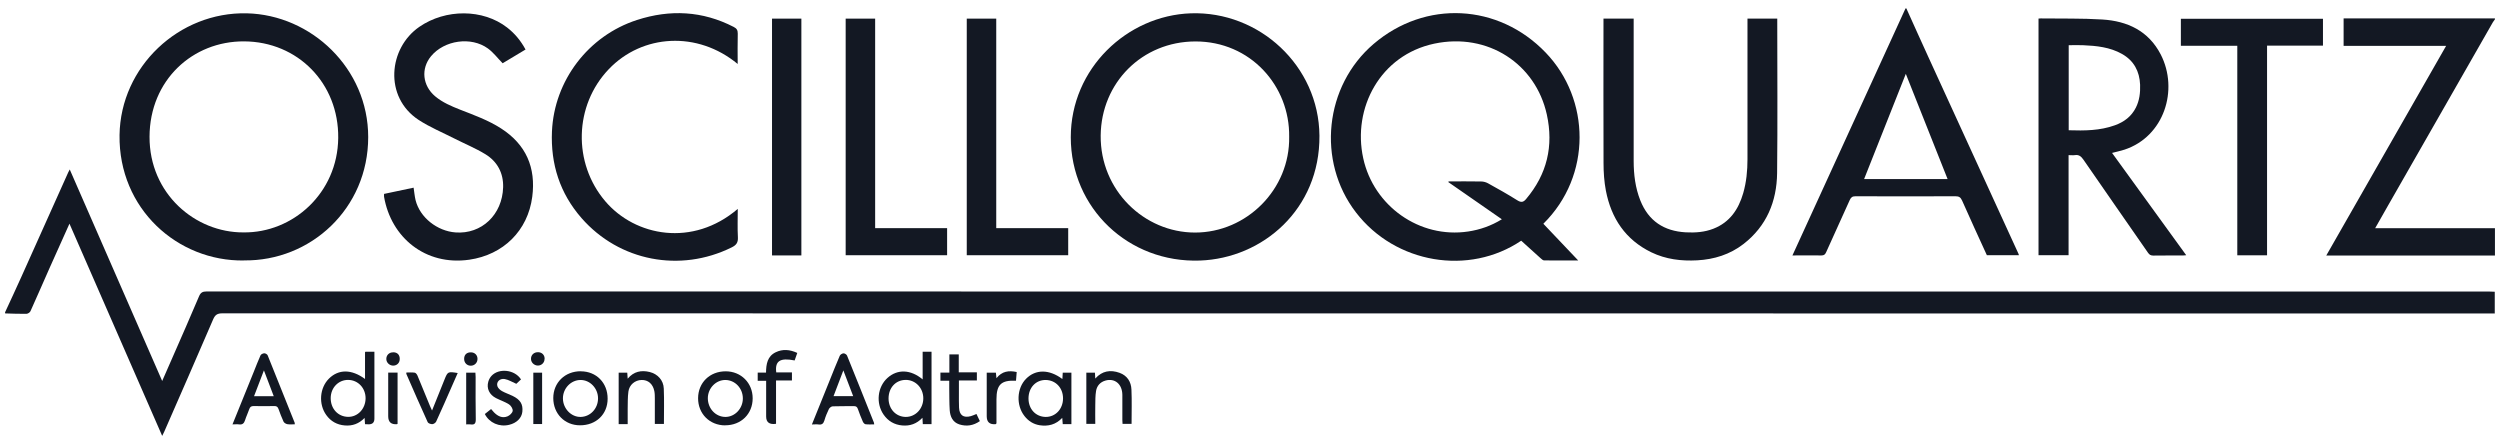
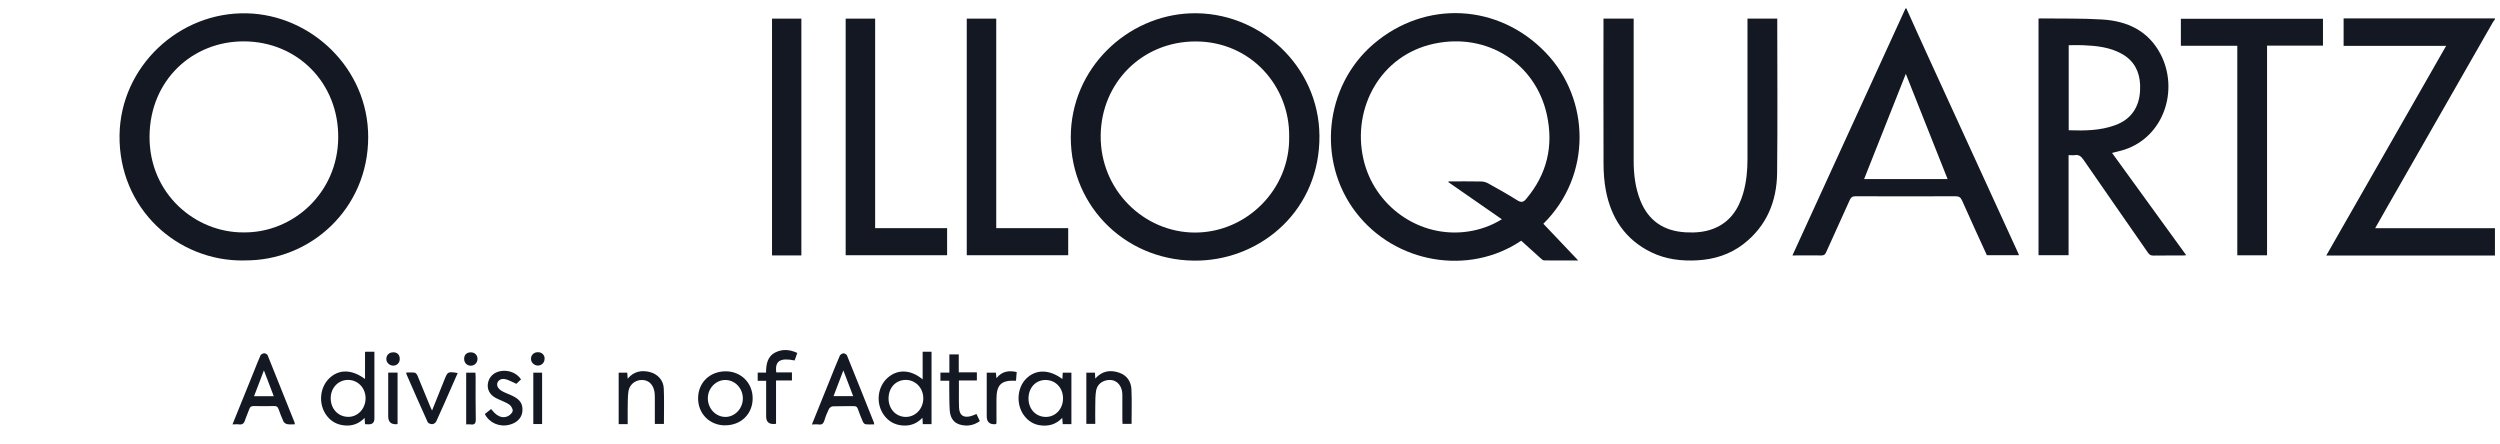
<svg xmlns="http://www.w3.org/2000/svg" viewBox="0 0 135 24" fill="none">
  <g clip-path="url(#clip0_735_957)">
-     <path d="M134.725 16.928C93.82 16.928 52.916 16.928 12.011 16.92C11.739 16.92 11.616 16.997 11.508 17.25C10.637 19.276 9.751 21.294 8.869 23.312C8.842 23.373 8.811 23.431 8.758 23.538C7.085 19.706 5.427 15.911 3.751 12.079C3.383 12.9 3.03 13.675 2.684 14.457C2.335 15.24 1.998 16.026 1.645 16.805C1.614 16.874 1.503 16.943 1.43 16.947C1.042 16.951 0.655 16.936 0.267 16.924C0.267 16.909 0.267 16.893 0.267 16.878C0.567 16.23 0.87 15.581 1.161 14.933C2.005 13.057 2.845 11.181 3.686 9.305C3.701 9.266 3.724 9.232 3.766 9.151C5.435 12.969 7.085 16.752 8.758 20.573C8.949 20.135 9.13 19.732 9.302 19.333C9.79 18.221 10.277 17.112 10.752 15.992C10.837 15.796 10.944 15.739 11.152 15.739C32.283 15.742 53.414 15.742 74.546 15.742C94.492 15.742 114.438 15.742 134.384 15.742C134.495 15.742 134.606 15.75 134.717 15.754V16.916L134.725 16.928Z" fill="#131823" />
    <path d="M102.945 0.458C103.34 1.329 103.727 2.2 104.126 3.067C105.749 6.616 107.38 10.164 109.002 13.713C109.01 13.732 109.014 13.751 109.022 13.782H107.291C106.842 12.8 106.39 11.818 105.952 10.828C105.872 10.652 105.784 10.598 105.592 10.598C103.792 10.605 101.997 10.605 100.198 10.598C100.029 10.598 99.956 10.652 99.887 10.801C99.469 11.741 99.031 12.677 98.613 13.617C98.556 13.744 98.498 13.794 98.356 13.794C97.846 13.786 97.332 13.794 96.791 13.794C98.836 9.328 100.869 4.893 102.898 0.454C102.914 0.454 102.929 0.454 102.945 0.454V0.458ZM105.17 9.669C104.418 7.778 103.673 5.902 102.914 3.988C102.154 5.906 101.41 7.782 100.662 9.669H105.17Z" fill="#131823" />
    <path d="M134.727 13.797H125.619C127.783 10.011 129.931 6.255 132.091 2.476H126.555V0.995H134.727V1.041C134.688 1.095 134.65 1.145 134.615 1.202C132.728 4.498 130.844 7.793 128.96 11.089C128.73 11.492 128.5 11.895 128.258 12.324H134.727V13.801V13.797Z" fill="#131823" />
    <path d="M82.147 12.996C79.328 14.902 75.349 14.243 73.22 11.469C71.094 8.703 71.524 4.636 74.175 2.373C76.964 -0.01 80.912 0.182 83.467 2.841C85.884 5.353 85.972 9.485 83.341 12.083C83.966 12.743 84.595 13.402 85.224 14.066C84.622 14.066 84.001 14.07 83.379 14.062C83.314 14.062 83.245 13.986 83.183 13.936C82.846 13.633 82.508 13.326 82.147 13V12.996ZM78.211 9.838C78.211 9.838 78.219 9.811 78.223 9.796C78.81 9.796 79.393 9.788 79.98 9.8C80.106 9.8 80.245 9.838 80.356 9.9C80.889 10.195 81.418 10.491 81.936 10.817C82.144 10.947 82.263 10.924 82.412 10.744C83.54 9.409 83.901 7.882 83.529 6.186C82.926 3.447 80.344 1.747 77.452 2.357C74.532 2.975 73.02 5.837 73.615 8.549C74.175 11.12 76.654 12.896 79.282 12.501C79.922 12.405 80.525 12.194 81.1 11.841C80.126 11.166 79.17 10.502 78.215 9.838H78.211Z" fill="#131823" />
    <path d="M13.169 14.066C9.59 14.116 6.402 11.28 6.455 7.294C6.509 3.592 9.67 0.634 13.327 0.719C16.802 0.799 19.883 3.688 19.883 7.402C19.883 11.269 16.768 14.112 13.169 14.062V14.066ZM13.146 12.55C15.809 12.585 18.23 10.433 18.264 7.455C18.299 4.498 16.081 2.249 13.181 2.234C10.403 2.219 8.086 4.325 8.075 7.383C8.063 10.467 10.549 12.562 13.143 12.55H13.146Z" fill="#131823" />
    <path d="M57.822 7.413C57.822 3.688 60.872 0.838 64.302 0.719C67.996 0.592 71.219 3.55 71.25 7.325C71.28 11.304 68.181 13.951 64.793 14.07C60.953 14.204 57.826 11.258 57.822 7.413ZM69.615 7.383C69.654 4.644 67.532 2.23 64.544 2.238C61.678 2.246 59.464 4.463 59.437 7.321C59.41 10.275 61.785 12.558 64.532 12.558C67.321 12.558 69.665 10.222 69.615 7.383Z" fill="#131823" />
    <path d="M111.703 8.38V13.782H110.08V1.003C110.122 1.003 110.157 0.995 110.195 0.995C111.304 1.01 112.416 0.984 113.525 1.053C114.883 1.137 116.019 1.667 116.679 2.94C117.661 4.851 116.863 7.375 114.722 8.081C114.507 8.15 114.285 8.196 114.051 8.258C115.386 10.099 116.713 11.929 118.056 13.782C117.975 13.79 117.922 13.797 117.868 13.797C117.338 13.797 116.809 13.794 116.28 13.801C116.141 13.801 116.065 13.755 115.992 13.648C114.829 11.971 113.663 10.303 112.505 8.622C112.382 8.446 112.263 8.342 112.04 8.377C111.941 8.392 111.833 8.377 111.703 8.377V8.38ZM111.714 7.034C112.562 7.061 113.398 7.057 114.204 6.765C114.695 6.589 115.094 6.293 115.336 5.814C115.531 5.426 115.581 5.008 115.566 4.578C115.535 3.849 115.232 3.278 114.588 2.913C113.936 2.545 113.21 2.472 112.478 2.441C112.221 2.43 111.964 2.441 111.71 2.441V7.03L111.714 7.034Z" fill="#131823" />
    <path d="M86.58 1.006H88.218V1.26C88.218 3.734 88.218 6.212 88.218 8.687C88.218 9.42 88.306 10.141 88.579 10.828C89.02 11.933 89.856 12.481 91.03 12.546C91.54 12.573 92.043 12.539 92.523 12.351C93.409 12.006 93.881 11.303 94.134 10.429C94.306 9.83 94.364 9.22 94.364 8.599C94.364 6.151 94.364 3.707 94.364 1.26V1.006H95.972V1.137C95.972 3.872 95.995 6.611 95.964 9.347C95.945 10.882 95.396 12.209 94.149 13.176C93.416 13.743 92.565 14.008 91.648 14.058C90.792 14.104 89.956 14.004 89.173 13.625C87.773 12.945 87.006 11.787 86.718 10.298C86.626 9.811 86.591 9.309 86.591 8.814C86.58 6.301 86.588 3.788 86.588 1.275C86.588 1.194 86.588 1.11 86.588 1.006H86.58Z" fill="#131823" />
-     <path d="M28.382 2.672C27.944 2.936 27.522 3.186 27.143 3.416C26.87 3.14 26.644 2.833 26.348 2.618C25.439 1.958 23.993 2.169 23.275 3.036C22.719 3.708 22.815 4.624 23.498 5.2C23.897 5.534 24.369 5.733 24.845 5.921C25.604 6.217 26.372 6.493 27.062 6.938C28.413 7.809 28.946 9.056 28.742 10.625C28.505 12.459 27.177 13.759 25.343 14.024C22.968 14.365 21.116 12.819 20.739 10.625C20.732 10.582 20.739 10.537 20.739 10.471C21.269 10.36 21.798 10.249 22.335 10.134C22.37 10.364 22.389 10.586 22.439 10.801C22.673 11.749 23.613 12.478 24.595 12.551C26.011 12.658 27.127 11.588 27.169 10.114C27.192 9.351 26.859 8.726 26.214 8.33C25.681 8.004 25.094 7.763 24.534 7.479C23.885 7.149 23.21 6.869 22.604 6.474C20.724 5.238 20.974 2.599 22.646 1.448C24.062 0.473 26.076 0.473 27.384 1.486C27.795 1.805 28.121 2.196 28.378 2.672H28.382Z" fill="#131823" />
-     <path d="M39.839 3.458C37.667 1.655 34.686 1.839 32.875 3.734C30.999 5.695 30.926 8.806 32.687 10.87C34.306 12.769 37.41 13.356 39.839 11.281C39.839 11.806 39.819 12.309 39.846 12.808C39.862 13.095 39.766 13.234 39.509 13.36C36.731 14.734 33.443 14.108 31.402 11.776C30.236 10.441 29.729 8.868 29.806 7.091C29.929 4.352 31.767 1.931 34.395 1.08C36.182 0.5 37.936 0.585 39.624 1.456C39.781 1.536 39.842 1.632 39.839 1.816C39.823 2.349 39.835 2.887 39.835 3.458H39.839Z" fill="#131823" />
    <path d="M117.767 2.472V1.014H125.44V2.464H122.421V13.786H120.814V2.472H117.767Z" fill="#131823" />
    <path d="M47.258 12.32H51.144V13.782H45.666V1.006H47.258V12.32Z" fill="#131823" />
    <path d="M53.797 12.32H57.683V13.782H52.205V1.006H53.797V12.32Z" fill="#131823" />
    <path d="M43.274 13.793H41.689V1.006H43.274V13.793Z" fill="#131823" />
    <path d="M19.711 20.465C19.711 19.963 19.711 19.495 19.711 19.023C19.711 19.015 19.719 19.011 19.734 18.992H20.218V19.23C20.218 20.354 20.218 21.478 20.218 22.606C20.218 22.813 20.113 22.916 19.903 22.913C19.846 22.913 19.788 22.909 19.711 22.905C19.704 22.802 19.696 22.71 19.688 22.568C19.385 22.882 19.028 23.009 18.618 22.974C18.2 22.94 17.862 22.752 17.62 22.414C17.191 21.82 17.26 20.945 17.766 20.442C18.284 19.932 18.982 19.928 19.711 20.465ZM17.858 21.494C17.854 22.069 18.25 22.499 18.791 22.51C19.316 22.522 19.738 22.077 19.742 21.509C19.742 20.956 19.339 20.523 18.806 20.515C18.276 20.508 17.862 20.937 17.858 21.494Z" fill="#131823" />
    <path d="M49.823 20.485V18.992H50.303V22.902H49.831C49.827 22.798 49.819 22.706 49.812 22.56C49.501 22.886 49.137 23.013 48.718 22.974C48.293 22.936 47.955 22.737 47.713 22.387C47.287 21.77 47.383 20.895 47.924 20.408C48.461 19.924 49.175 19.944 49.823 20.488V20.485ZM47.982 21.517C47.982 22.084 48.377 22.506 48.906 22.514C49.436 22.518 49.858 22.073 49.858 21.509C49.858 20.945 49.432 20.508 48.899 20.515C48.365 20.523 47.982 20.941 47.982 21.517Z" fill="#131823" />
    <path d="M43.846 22.913C44.175 22.1 44.486 21.328 44.797 20.557C44.977 20.108 45.154 19.66 45.346 19.215C45.372 19.149 45.476 19.084 45.549 19.08C45.61 19.076 45.718 19.142 45.741 19.203C46.232 20.408 46.711 21.62 47.195 22.828C47.202 22.848 47.199 22.871 47.206 22.917C47.045 22.917 46.888 22.928 46.738 22.909C46.684 22.901 46.623 22.832 46.596 22.775C46.496 22.548 46.408 22.322 46.328 22.092C46.289 21.977 46.232 21.927 46.105 21.931C45.725 21.938 45.346 21.927 44.966 21.942C44.897 21.942 44.797 22.019 44.762 22.084C44.666 22.284 44.578 22.491 44.517 22.706C44.463 22.882 44.375 22.947 44.195 22.921C44.095 22.905 43.987 22.921 43.846 22.921V22.913ZM45.541 20.001C45.357 20.484 45.184 20.933 45.012 21.39H46.071C45.894 20.926 45.725 20.481 45.541 20.001Z" fill="#131823" />
    <path d="M12.556 22.913C12.948 21.942 13.324 21.018 13.696 20.097C13.819 19.794 13.934 19.487 14.068 19.188C14.095 19.13 14.198 19.081 14.271 19.077C14.333 19.077 14.429 19.13 14.452 19.184C14.943 20.396 15.43 21.613 15.913 22.829C15.921 22.848 15.913 22.871 15.917 22.913C15.779 22.913 15.645 22.928 15.514 22.905C15.438 22.89 15.342 22.833 15.311 22.767C15.207 22.545 15.123 22.315 15.039 22.084C14.996 21.969 14.939 21.923 14.812 21.927C14.44 21.935 14.068 21.935 13.696 21.927C13.558 21.927 13.5 21.977 13.458 22.1C13.393 22.296 13.297 22.483 13.236 22.683C13.182 22.859 13.094 22.944 12.902 22.917C12.802 22.902 12.698 22.917 12.556 22.917V22.913ZM13.723 21.394H14.782C14.605 20.93 14.436 20.485 14.252 20.001C14.068 20.485 13.895 20.933 13.719 21.394H13.723Z" fill="#131823" />
    <path d="M57.369 20.462C57.377 20.335 57.38 20.231 57.388 20.124H57.856V22.902H57.388C57.38 22.806 57.373 22.706 57.361 22.564C57.012 22.936 56.598 23.032 56.141 22.963C55.807 22.909 55.531 22.737 55.32 22.464C54.864 21.885 54.902 20.964 55.408 20.454C55.919 19.936 56.651 19.932 57.365 20.465L57.369 20.462ZM55.539 21.517C55.539 22.088 55.926 22.503 56.46 22.514C56.993 22.522 57.404 22.088 57.404 21.513C57.404 20.949 57.012 20.531 56.475 20.519C55.934 20.511 55.539 20.933 55.539 21.517Z" fill="#131823" />
-     <path d="M31.361 20.051C32.206 20.051 32.816 20.676 32.812 21.532C32.812 22.372 32.186 22.97 31.319 22.966C30.491 22.966 29.877 22.337 29.877 21.497C29.877 20.661 30.506 20.047 31.361 20.047V20.051ZM32.294 21.509C32.294 20.968 31.86 20.515 31.346 20.519C30.828 20.523 30.398 20.971 30.398 21.512C30.398 22.061 30.847 22.529 31.361 22.514C31.883 22.502 32.297 22.057 32.294 21.509Z" fill="#131823" />
    <path d="M39.163 22.97C38.319 22.97 37.693 22.341 37.697 21.501C37.701 20.661 38.33 20.051 39.186 20.051C40.018 20.051 40.644 20.68 40.644 21.509C40.644 22.353 40.018 22.966 39.166 22.966L39.163 22.97ZM40.114 21.516C40.114 20.968 39.696 20.526 39.174 20.519C38.66 20.515 38.223 20.964 38.223 21.505C38.223 22.061 38.645 22.514 39.174 22.514C39.684 22.514 40.114 22.061 40.114 21.516Z" fill="#131823" />
    <path d="M33.895 22.902H33.408V20.124H33.872C33.88 20.224 33.888 20.323 33.895 20.45C34.221 20.055 34.636 19.978 35.088 20.089C35.518 20.197 35.829 20.538 35.844 20.98C35.871 21.613 35.852 22.245 35.852 22.894H35.361C35.361 22.441 35.361 21.988 35.361 21.54C35.361 21.398 35.361 21.256 35.334 21.118C35.253 20.726 34.996 20.511 34.643 20.519C34.29 20.527 33.983 20.776 33.934 21.144C33.891 21.451 33.903 21.766 33.895 22.081C33.891 22.349 33.895 22.614 33.895 22.905V22.902Z" fill="#131823" />
    <path d="M58.65 20.124H59.126C59.13 20.227 59.137 20.323 59.145 20.442C59.517 20.02 59.97 19.959 60.453 20.131C60.868 20.281 61.083 20.615 61.098 21.041C61.125 21.651 61.105 22.261 61.105 22.89H60.618C60.614 22.825 60.607 22.752 60.607 22.683C60.607 22.226 60.611 21.773 60.607 21.317C60.599 20.741 60.2 20.408 59.697 20.55C59.414 20.63 59.233 20.83 59.187 21.114C59.145 21.371 59.149 21.631 59.145 21.892C59.137 22.218 59.145 22.549 59.145 22.89H58.662V20.12L58.65 20.124Z" fill="#131823" />
    <path d="M41.902 22.886C41.549 22.937 41.372 22.806 41.372 22.491C41.372 21.858 41.372 21.225 41.372 20.565H40.916V20.12H41.365C41.372 19.656 41.441 19.238 41.886 19.023C42.266 18.839 42.65 18.873 43.053 19.058C43.003 19.196 42.957 19.334 42.911 19.464C42.124 19.307 41.84 19.491 41.917 20.109H42.765V20.546H41.906V22.886H41.902Z" fill="#131823" />
    <path d="M52.728 22.353C52.793 22.491 52.847 22.61 52.912 22.74C52.563 22.986 52.191 23.039 51.803 22.917C51.447 22.802 51.309 22.498 51.285 22.153C51.259 21.758 51.266 21.363 51.259 20.968C51.259 20.841 51.259 20.715 51.259 20.561H50.783V20.12H51.266V19.138H51.773V20.105H52.751V20.546H51.781C51.781 20.791 51.781 21.018 51.781 21.248C51.781 21.501 51.777 21.754 51.788 22.007C51.807 22.422 52.022 22.579 52.425 22.472C52.525 22.445 52.617 22.399 52.732 22.353H52.728Z" fill="#131823" />
    <path d="M28.138 20.485C28.034 20.584 27.939 20.677 27.881 20.726C27.655 20.63 27.467 20.508 27.259 20.469C26.987 20.419 26.788 20.627 26.86 20.857C26.895 20.96 27.002 21.06 27.106 21.118C27.286 21.221 27.486 21.283 27.674 21.375C28.1 21.582 28.249 21.827 28.207 22.234C28.172 22.572 27.9 22.844 27.494 22.94C26.964 23.07 26.419 22.833 26.181 22.357C26.289 22.272 26.396 22.184 26.519 22.088C26.577 22.154 26.626 22.215 26.68 22.272C26.884 22.476 27.125 22.599 27.405 22.483C27.524 22.434 27.67 22.299 27.685 22.188C27.701 22.077 27.593 21.904 27.486 21.835C27.271 21.697 27.014 21.616 26.784 21.497C26.423 21.313 26.262 20.972 26.369 20.607C26.4 20.496 26.462 20.385 26.538 20.3C26.937 19.863 27.797 19.955 28.134 20.488L28.138 20.485Z" fill="#131823" />
    <path d="M24.718 20.139C24.611 20.381 24.508 20.615 24.404 20.853C24.124 21.493 23.844 22.134 23.552 22.767C23.521 22.832 23.418 22.901 23.345 22.905C23.261 22.905 23.126 22.863 23.096 22.798C22.701 21.931 22.321 21.06 21.941 20.189C21.937 20.177 21.941 20.162 21.941 20.116C22.094 20.116 22.248 20.101 22.394 20.124C22.451 20.131 22.516 20.216 22.543 20.281C22.773 20.83 22.996 21.378 23.222 21.931C23.249 21.996 23.28 22.061 23.33 22.169C23.568 21.582 23.782 21.041 24.001 20.5C24.178 20.062 24.185 20.058 24.715 20.143L24.718 20.139Z" fill="#131823" />
    <path d="M54.902 20.089C54.887 20.258 54.875 20.408 54.864 20.561C54.066 20.519 53.809 20.768 53.809 21.566C53.809 21.992 53.809 22.414 53.809 22.84C53.809 22.855 53.801 22.867 53.797 22.882C53.785 22.89 53.774 22.905 53.759 22.905C53.441 22.933 53.283 22.79 53.283 22.476C53.283 21.777 53.283 21.075 53.283 20.377V20.124H53.778C53.785 20.216 53.797 20.304 53.809 20.423C54.104 20.043 54.476 19.997 54.902 20.089Z" fill="#131823" />
    <path d="M21.469 22.886C21.469 22.886 21.446 22.905 21.438 22.905C21.121 22.933 20.963 22.79 20.963 22.476C20.963 21.774 20.963 21.075 20.963 20.373V20.12H21.469V22.882V22.886Z" fill="#131823" />
    <path d="M25.174 20.124H25.672C25.672 20.201 25.684 20.277 25.684 20.358C25.684 21.118 25.676 21.877 25.692 22.637C25.695 22.867 25.63 22.951 25.404 22.917C25.331 22.905 25.258 22.917 25.174 22.917V20.128V20.124Z" fill="#131823" />
    <path d="M29.274 20.124V22.898H28.799V20.124H29.274Z" fill="#131823" />
    <path d="M29.406 19.38C29.406 19.587 29.238 19.748 29.034 19.74C28.839 19.732 28.677 19.575 28.674 19.383C28.67 19.165 28.835 19.011 29.065 19.019C29.268 19.026 29.414 19.172 29.41 19.376L29.406 19.38Z" fill="#131823" />
    <path d="M25.064 19.372C25.064 19.153 25.21 19.019 25.436 19.027C25.64 19.03 25.785 19.176 25.785 19.38C25.785 19.591 25.624 19.748 25.421 19.748C25.214 19.748 25.06 19.587 25.064 19.376V19.372Z" fill="#131823" />
    <path d="M21.233 19.023C21.456 19.023 21.59 19.161 21.586 19.387C21.586 19.595 21.437 19.74 21.237 19.744C21.034 19.744 20.861 19.583 20.861 19.384C20.861 19.176 21.015 19.023 21.229 19.027L21.233 19.023Z" fill="#131823" />
  </g>
  <defs>
    <clipPath id="clip0_735_957">
      <rect width="134.45" height="23.084" fill="white" transform="translate(0.275 0.458)" />
    </clipPath>
  </defs>
</svg>